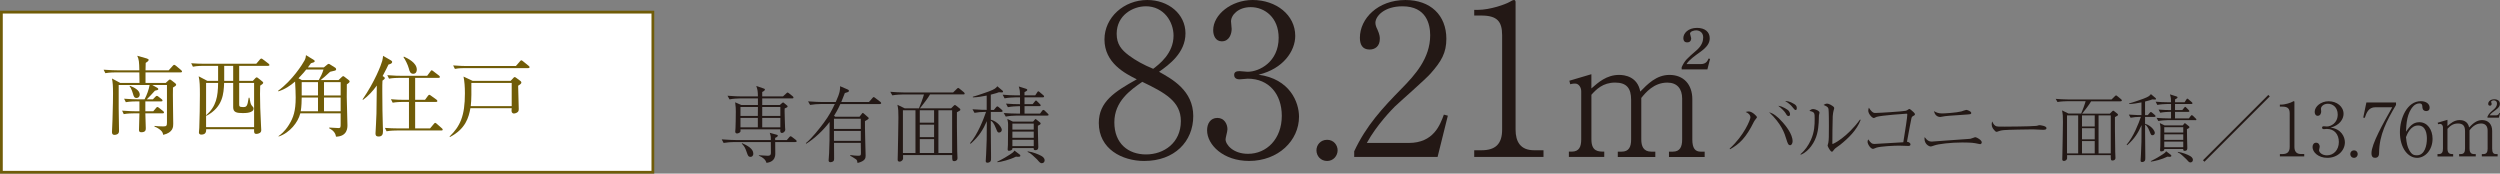
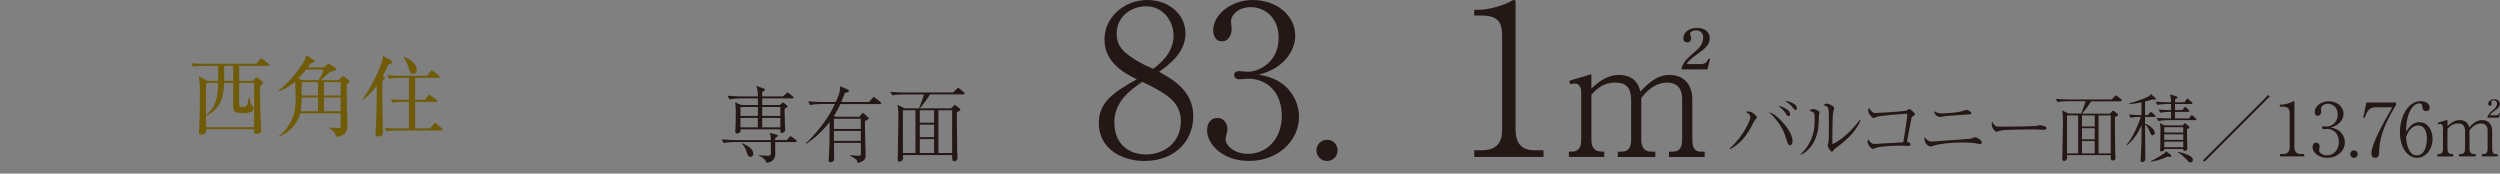
<svg xmlns="http://www.w3.org/2000/svg" id="_イヤー_2" viewBox="0 0 860.71 59.77">
  <rect x="0" y="0" width="860.71" height="59.77" fill="#808080" stroke="none" />
  <defs>
    <style>.cls-1{fill:#705c08;}.cls-2{fill:#231815;}.cls-3{fill:#fff;stroke:#705c08;stroke-miterlimit:10;stroke-width:.95px;}</style>
  </defs>
  <g id="_イヤー_2-2">
    <g>
-       <rect class="cls-3" x=".48" y="4.18" width="224.29" height="55.12" />
      <g>
-         <path class="cls-1" d="M62.22,24.92h-12.12v3.63h6.96l.93-.87c.21-.21,.33-.3,.51-.3,.15,0,.3,.09,.57,.3l1.2,.93c.24,.18,.39,.39,.39,.57,0,.3-.6,.69-1.11,.96-.09,1.98,.09,10.71,.09,12.48,0,1.02,0,3-3.45,3.81-.12-.57-.24-.99-.78-1.5-.15-.15-.96-.9-2.25-1.38l.03-.21c.72,.09,1.65,.18,3,.18,1.08,0,1.29-.21,1.29-1.29v-12.96h-5.04l1.71,.96c.21,.12,.36,.27,.36,.45,0,.27-.45,.42-1.17,.54-.6,.69-2.25,2.46-2.79,2.97h2.1l.81-.84c.21-.21,.39-.36,.54-.36s.36,.12,.57,.3l1.08,.84c.15,.12,.3,.3,.3,.48,0,.24-.18,.3-.45,.3h-5.46v3.39h2.73l.93-1.11c.21-.24,.33-.36,.51-.36,.15,0,.3,.12,.57,.33l1.38,1.08c.15,.12,.3,.3,.3,.48s-.15,.3-.45,.3h-5.97c0,.81,.15,4.35,.15,5.1,0,.54,0,1.41-1.56,1.41-.66,0-.78-.36-.78-.81,0-.9,.12-4.89,.15-5.7h-1.86c-.75,0-2.19,.03-3.54,.27l-.57-1.2c2.04,.18,4.17,.21,4.59,.21h1.38v-3.39h-1.17c-.27,0-2.13,0-3.51,.27l-.6-1.2c2.01,.18,4.11,.21,4.62,.21h2.43c.81-1.56,1.41-3.18,1.74-4.92h-10.65c0,.54-.03,3.87,0,7.92,0,1.26,.12,6.81,.12,7.92,0,1.29-1.29,1.32-1.62,1.32-.6,0-.81-.39-.81-.99,0-.66,.15-3.63,.18-4.23,.15-3.57,.18-8.88,.18-9.06,0-2.58-.09-3.66-.36-5.13l2.85,1.53h6.63c0-.09-.03-2.22-.06-3.63h-8.16c-.3,0-2.13,0-3.54,.27l-.6-1.2c2.1,.18,4.35,.21,4.62,.21h7.68c-.06-2.91-.12-3.69-.72-5.01l3.27,.93c.48,.15,.66,.3,.66,.51,0,.36-.6,.75-1.02,1.02,0,.66-.03,1.68-.06,2.55h7.98l1.35-1.5c.24-.24,.36-.39,.54-.39s.36,.15,.6,.33l1.8,1.5c.18,.15,.3,.36,.3,.48,0,.21-.18,.3-.45,.3Zm-15.21,8.82c-.78,0-.99-.57-1.23-1.47-.45-1.56-.9-2.22-1.17-2.58l.12-.15c1.38,.51,3.39,1.5,3.39,3.03,0,.72-.51,1.17-1.11,1.17Z" />
        <path class="cls-1" d="M92.28,22.67h-9.93v5.16h4.71l.84-.9c.18-.18,.33-.3,.45-.3,.15,0,.3,.06,.57,.3l1.35,1.08c.21,.18,.36,.33,.36,.51,0,.27-.66,.72-1.05,.96-.03,1.02-.06,1.74-.06,2.88,0,2.58,.09,6.48,.36,11.22,0,.09,.06,1.08,.06,1.11,0,.27,0,.75-.45,1.05-.51,.3-.99,.36-1.17,.36-.9,0-.87-.54-.84-1.62h-16.5c0,.66,.03,1.86-1.65,1.86-.81,0-.84-.51-.84-.81,0-.09,.09-1.23,.12-1.47,.12-2.13,.21-8.97,.21-11.4,0-3.06-.03-4.68-.42-6.39l2.97,1.56h3.72v-5.16h-5.16c-.21,0-2.13,0-3.51,.3l-.6-1.2c1.53,.12,3.06,.18,4.59,.18h17.82l1.2-1.41c.21-.24,.36-.39,.54-.39s.33,.12,.6,.33l1.86,1.41c.21,.15,.33,.3,.33,.48,0,.24-.21,.3-.48,.3Zm-4.8,5.88h-5.13v7.29c0,.66,0,1.02,1.23,1.02s1.59-.03,2.04-3.21h.27c.21,1.23,.39,2.25,.75,2.64,.54,.6,.66,.72,.66,1.08,0,1.56-2.88,1.56-3.72,1.56-2.07,0-3.3-.24-3.3-1.98v-8.4h-3.12c-.15,3.57-.33,8.25-6.09,11.34l-.09-.21c3.48-3.09,4.05-6.39,4.11-11.13h-4.14v15.21h16.53v-15.21Zm-7.2-5.88h-3.09v5.16h3.09v-5.16Z" />
        <path class="cls-1" d="M119.41,29.03c0,.75-.03,2.73-.03,4.32s.24,8.34,.24,9.72c0,.9,0,3.87-3.93,3.99-.15-.87-.54-1.98-2.34-2.88v-.27c.51,.03,2.73,.18,3.21,.18,.72,0,.72-.3,.72-1.62v-3.45h-13.89c-.75,3.03-3.57,6.69-7.44,7.98l-.06-.15c.6-.42,2.1-1.47,3.6-3.9,1.53-2.46,2.31-4.74,2.31-9.39,0-.6-.09-4.32-.21-5.49-1.47,1.29-3.42,2.67-5.79,3.39l-.03-.24c4.83-3.48,8.43-9.18,9.09-10.44,.39-.75,.45-1.35,.48-1.8l2.61,1.59c.3,.18,.39,.3,.39,.54,0,.27-.39,.42-1.29,.66-.63,.9-.78,1.08-1.05,1.44h5.49l1.02-.84c.3-.27,.48-.39,.66-.39,.15,0,.33,.12,.66,.33l1.62,1.02c.15,.09,.27,.3,.27,.51,0,.27-.18,.39-.33,.45-.18,.06-.39,.12-1.74,.42-1.68,1.56-2.46,2.25-3.27,2.85h6.18l1.08-1.02c.24-.24,.39-.33,.51-.33s.3,.09,.51,.27l1.38,1.08c.18,.15,.33,.27,.33,.54,0,.3-.69,.78-.96,.93Zm-13.98-5.1c-.36,.48-1.14,1.44-2.67,3.03l1.14,.6h5.85c.69-1.2,1.23-2.28,1.62-3.63h-5.94Zm4.05,9.66h-5.61c0,.96-.06,3.24-.33,4.71h5.94v-4.71Zm0-5.31h-5.61v4.59h5.61v-4.59Zm7.8,0h-5.73v4.59h5.73v-4.59Zm0,5.31h-5.73v4.71h5.73v-4.71Z" />
        <path class="cls-1" d="M132.16,26.45c.18,.12,.33,.27,.33,.45,0,.24-.27,.48-.81,.87-.06,1.02-.06,1.77-.06,3.72,0,4.26,.09,9.48,.18,11.7,.03,.66,.06,1.5,.06,1.92,0,1.14-.27,1.89-1.53,1.89-.75,0-1.05-.3-1.05-1.02,0-.21,.33-5.79,.33-6.87,.03-1.14,.06-4.02,.12-9.66-1.32,1.83-2.88,3.57-4.74,4.92l-.18-.12c4.29-6.24,6.42-11.91,6.78-13.26,.15-.57,.27-1.32,.3-1.77l2.7,1.56c.24,.15,.42,.3,.42,.54,0,.54-.6,.72-1.26,.9-.45,.96-.93,1.95-2.01,3.96l.42,.27Zm10.77,.36v7.56h3.39l1.02-1.38c.09-.12,.3-.36,.48-.36,.12,0,.33,.15,.54,.3l1.92,1.38c.15,.12,.3,.3,.3,.45,0,.33-.27,.33-.45,.33h-7.2v9.12h5.13l1.29-1.53c.15-.18,.33-.39,.48-.39s.36,.18,.54,.33l1.74,1.53c.12,.12,.3,.27,.3,.45,0,.33-.27,.33-.45,.33h-15.33c-.24,0-2.13,0-3.54,.27l-.57-1.17c1.47,.12,3.12,.18,4.59,.18h3.69v-9.12h-2.07c-.75,0-2.19,.03-3.54,.27l-.6-1.2c1.47,.15,3.15,.21,4.62,.21h1.59v-7.56h-3.36c-.69,0-2.19,.03-3.51,.27l-.6-1.2c2.46,.21,4.26,.21,4.59,.21h9.15l1.08-1.44c.18-.27,.3-.45,.51-.45,.12,0,.33,.18,.54,.33l1.95,1.5c.12,.09,.3,.27,.3,.45,0,.3-.3,.33-.45,.33h-8.07Zm-3.87-7.32c1.32,.6,4.44,2.1,4.44,4.47,0,.69-.3,1.44-1.23,1.44-1.02,0-1.26-.84-1.5-1.8-.36-1.35-1.32-3.21-1.86-3.93l.15-.18Z" />
-         <path class="cls-1" d="M178.39,29.51c.03,1.29,.21,7.08,.21,8.04,0,.36-.03,.69-.33,.99s-.9,.54-1.38,.54c-.36,0-.78-.3-.78-.93,0-.15,.06-.78,.06-.9h-14.22c-.57,3.15-1.62,7.11-7.05,9.93l-.12-.18c3.66-3.57,5.28-7.05,5.28-14.85,0-2.34-.15-4.14-.48-5.79l3.12,1.47h13.11l.93-.99c.09-.12,.27-.3,.48-.3,.12,0,.3,.09,.48,.24l1.53,1.14c.09,.06,.27,.3,.27,.48,0,.39-.39,.66-1.11,1.11Zm3.48-6.06h-21.75c-.72,0-2.16,0-3.51,.27l-.6-1.2c2.04,.18,4.23,.21,4.62,.21h16.98l1.38-1.59c.18-.21,.33-.39,.48-.39s.33,.12,.54,.3l2.04,1.65c.09,.09,.27,.21,.27,.42,0,.27-.27,.33-.45,.33Zm-5.7,5.1h-13.89c.03,2.22,.06,6-.21,7.98h14.1v-7.98Z" />
      </g>
      <g>
        <path class="cls-2" d="M393.98,55.42c-7.66,0-15.68-4.12-15.68-13.08,0-7.3,5.42-10.77,13.08-15.03-4.05-2.02-11.13-5.64-11.13-13.73,0-7.59,6.72-13.58,14.74-13.58,7.23,0,13.15,4.77,13.15,11.49s-5.71,10.84-9.1,13.22c4.41,2.46,11.78,6.43,11.78,15.24s-6.5,15.46-16.83,15.46Zm-.72-27.24c-3.97,2.75-9.61,6.65-9.61,13.94s4.77,11.05,10.91,11.05,11.99-3.97,11.99-11.49c0-6.79-5.49-9.75-13.29-13.51Zm1.16-26.01c-4.33,0-9.97,3.03-9.97,9.46,0,3.54,1.59,5.49,4.19,7.44,2.17,1.66,5.2,3.32,8.38,4.62,2.02-1.52,7.01-5.27,7.01-11.42,0-4.7-3.25-10.11-9.61-10.11Z" />
        <path class="cls-2" d="M447.23,40.17c0,8.24-7.15,15.24-17.2,15.24-8.89,0-14.45-5.56-14.45-10.55,0-2.31,1.16-4.26,3.54-4.26s3.47,2.1,3.47,3.9c0,.79-.65,2.89-.65,3.47,0,1.81,2.6,4.99,7.73,4.99,6.43,0,11.63-5.13,11.63-13.08,0-7.44-4.41-12.79-11.7-12.79-.36,0-2.31,.22-2.75,.22s-1.95,0-1.95-1.52c0-1.08,.87-1.3,1.88-1.3,.36,0,2.31,.22,2.75,.22,4.05,0,10.69-3.4,10.69-11.7,0-7.01-4.84-10.55-9.61-10.55-4.34,0-6.79,2.75-6.79,4.91,0,.36,.22,2.17,.22,2.6,0,1.66-.79,4.26-3.4,4.26-2.1,0-2.96-1.95-2.96-3.83,0-5.35,6.21-10.4,13.58-10.4,8.09,0,14.67,5.13,14.67,12.35,0,5.2-4.12,11.34-12.64,13.37,10.77,1.44,13.94,9.46,13.94,14.45Z" />
        <path class="cls-2" d="M456.91,55.42c-2.24,0-3.68-1.73-3.68-3.68,0-1.81,1.37-3.61,3.68-3.61s3.61,1.88,3.61,3.61c0,1.88-1.45,3.68-3.61,3.68Z" />
-         <path class="cls-2" d="M494.91,54.04h-28.68v-1.95c4.19-8.96,9.83-14.96,16.33-21.6,4.55-4.62,9.83-10.4,9.83-18.35,0-3.76-1.3-9.97-9.54-9.97-6.29,0-9.32,3.4-9.32,5.71,0,.72,.36,1.66,.65,2.17,.87,1.95,.87,2.75,.87,3.32,0,2.53-1.59,3.68-3.54,3.68-2.53,0-3.32-1.81-3.32-4.05,0-6.57,6.14-13,15.68-13,8.6,0,14.09,5.2,14.09,13.37,0,4.84-1.73,7.73-5.35,11.85-1.73,2.02-10.62,9.75-12.35,11.42-.94,.94-6.29,6.36-9.68,12.57h14.45c8.53,0,10.77-6.21,12.07-9.75l1.37,.36-3.54,14.23Z" />
        <path class="cls-2" d="M507.55,54.04v-2.31h2.53c4.77,0,7.08-2.17,7.08-7.08V12.14c0-4.7-1.66-6.79-7.15-6.79h-2.46v-1.95h1.16c4.41,0,9.68-1.95,11.05-2.75,.51-.29,1.08-.65,1.52-.65,.36,0,.51,.36,.51,.72V44.65c0,4.12,1.66,7.08,6.36,7.08h3.25v2.31h-23.84Z" />
        <path class="cls-2" d="M547.9,30.44c2.35-2.07,5.23-4.65,9.53-4.65,1.84,0,6.32,.52,7.29,5.74,2.41-2.47,5.51-5.74,10.05-5.74,4.82,0,7.87,3.22,7.87,8.39v13.84c0,3.04,.98,4.19,2.87,4.19h1.38v1.84h-12.29v-1.84h1.32c2.47,0,3.22-1.67,3.22-4.19v-14.07c0-3.39-1.72-5.51-5.11-5.51-4.65,0-7.47,3.45-8.96,5.28v14.3c0,2.24,.69,4.19,3.45,4.19h1.38v1.84h-12.92v-1.84h1.32c2.53,0,3.27-1.67,3.27-4.19v-13.67c0-3.91-1.49-5.92-5.51-5.92-4.25,0-6.55,2.41-8.16,4.19v15.39c0,4.19,2.41,4.19,4.42,4.19v1.84h-12.18v-1.84h.98c2.58,0,3.27-1.72,3.27-4.19V31.41c0-1.21-.75-2.64-2.12-2.64-.11,0-.86,0-1.67,.23l-.29-1.21,7.58-2.24v4.88Zm31.07-6.55v-.75c1.09-2.35,1.72-2.87,5.23-5.92,1.78-1.61,2.18-3.1,2.18-4.36,0-1.95-1.61-2.41-2.41-2.41-.75,0-2.12,.34-2.12,1.15,0,.23,.4,1.32,.4,1.55,0,1.21-.8,1.44-1.38,1.44-1.21,0-1.32-.98-1.32-1.49,0-1.61,1.61-3.5,4.71-3.5,2.7,0,4.37,1.38,4.37,3.56,0,1.61-.8,2.99-3.39,4.82-1.67,1.21-3.73,2.64-4.59,4.08h4.94c1.9,0,2.35-1.26,2.64-1.9l.52,.11-.92,3.62h-8.84Z" />
      </g>
      <g>
        <path class="cls-2" d="M595.49,51.16c5.04-4.58,7.15-10.02,7.15-10.73,0-.97-.84-1.55-1.65-1.88,.28-.08,.71-.18,1.07-.18,1.17,0,2.82,1.6,2.82,1.98,0,.15-.03,.18-.38,.61-.33,.38-.53,.74-.69,1.02-2.65,5.39-4.96,7.63-8.19,9.41l-.13-.23Zm18.19-9.13c1.09,1.22,3.48,4.12,3.48,6.61,0,.51-.25,1.35-.84,1.35-.66,0-.86-.64-1.32-2.09-.58-1.93-1.6-5.19-5.93-9.28,1.4,.43,2.8,1.35,4.6,3.41Zm1.91-4.1c.36,.31,.69,.84,.69,1.37,0,.31-.1,.66-.48,.66-.48,0-.66-.31-1.07-1.02-.38-.64-1.55-1.81-2.52-2.52,1.7,.18,3.33,1.48,3.38,1.5Zm2.09-2.14c.46,.28,.94,.66,.94,1.4,0,.15-.03,.69-.38,.69-.33,0-.53-.25-1.14-1.02-.31-.41-1.07-1.25-2.52-2.09,.53,.03,1.53,.05,3.1,1.02Z" />
        <path class="cls-2" d="M619.88,53.09c1.55-1.32,2.72-3.03,3.56-4.86,1.27-2.82,1.32-5.21,1.32-7.3s0-2.34-1.81-2.75c.25-.25,.66-.64,1.27-.64,.79,0,2.21,.66,2.21,1.22,0,.15-.18,.81-.2,.97-.03,.38-.05,2.09-.08,2.42-.15,2.47-.51,5.42-2.62,8.22-.76,1.02-1.93,2.24-3.54,2.9l-.13-.18Zm20.71-11.8c-1.35,3.54-4.2,6.28-7.1,8.6-.28,.23-1.65,1.14-1.86,1.4-.64,.84-.71,.94-.97,.94-.48,0-1.45-1.83-1.45-2.09,0-.15,.23-.86,.25-.99,.18-.92,.2-2.29,.2-5.7,0-1.07,0-4.96-.13-5.82-.08-.56-.2-.89-1.7-1.5,.25-.15,.69-.46,1.2-.46,.66,0,1.73,.64,2.21,1.07,.13,.1,.25,.28,.25,.51,0,.15-.2,.76-.23,.89-.1,.36-.23,1.09-.28,1.88-.08,1.68-.13,7.25-.13,9.11,0,.38,0,.43,.08,.43,.31,0,4.99-2.29,9.46-8.42l.18,.15Z" />
        <path class="cls-2" d="M657.75,49.68c0,.56-.48,.56-.84,.56-.48,0-2.62-.1-3.05-.1-1.73,0-6.36,.23-7.81,.69-.18,.05-.99,.43-1.17,.43-.89,0-1.91-1.65-1.91-2.44,0-.33,.1-.58,.23-.84,.89,1.3,1.32,1.58,2.11,1.58,.2,0,9.31-.53,9.97-.58,.79-4.91,1.37-8.6,1.37-9.59,0-.23-.08-.25-.28-.25-.18,0-8.52,.56-10.28,1.09-.15,.03-.79,.41-.92,.41-.69,0-1.96-1.5-1.96-2.52,0-.53,.13-.81,.23-1.04,.2,.36,.46,.79,.99,1.3,.56,.51,.86,.51,1.22,.51,1.3,0,9.39-.51,10.4-.74,.41-.08,.53-.18,1.02-.51,.1-.1,.2-.13,.33-.13,.23,0,1.2,.92,1.45,1.14,.15,.15,.43,.43,.43,.71,0,.25-.18,.36-.71,.64-.28,.15-.38,.25-.48,.66-.31,1.4-.71,3.61-1.55,8.14,.51,.05,1.2,.38,1.2,.89Z" />
        <path class="cls-2" d="M665.22,48.74c.1,0,.2,0,.31-.03,6.31-.48,7-.53,12.79-.92,.31-.08,.66-.18,1.02-.33,.56-.2,.61-.23,.74-.23,.43,0,2.21,.99,2.21,1.76,0,.38-.28,.64-.56,.64-.25,0-1.42-.31-1.68-.33-1.17-.23-3.46-.25-4.45-.25-4.04,0-8.19,.51-9.64,1.02-.71,.25-1.04,.36-1.25,.36-.56,0-2.14-.76-2.14-2.72,0-.15,.03-.25,.05-.51,.97,1.32,1.68,1.55,2.59,1.55Zm3.41-9.69c.81,0,4.86-.23,6.64-.69,.25-.08,1.45-.53,1.7-.53,.28,0,1.7,.46,1.7,1.07,0,.41-.23,.43-1.55,.53-6.1,.41-7.2,.48-8.34,.71-.51,.1-.61,.13-.76,.13-1.32,0-1.98-1.02-2.19-2.01,.84,.48,1.53,.79,2.8,.79Z" />
        <path class="cls-2" d="M687.4,43.5c.36,.1,.61,.1,2.85,.1,.46,0,8.88-.05,10.66-.25,.48-.05,.51-.05,.81-.18,.15-.05,.31-.08,.48-.08,.13,0,2.37,.25,2.37,.99,0,.61-.66,.61-1.35,.61-.38,0-2.77-.15-3.31-.15-1.53,0-8.73,.13-9.97,.25-.31,.03-1.04,.1-1.76,.36-.48,.18-.61,.23-.79,.23s-.33,0-.94-.74c-.18-.2-.74-.86-.74-1.83,0-.36,.03-.66,.2-.99,.33,.92,.89,1.53,1.48,1.68Z" />
        <path class="cls-2" d="M730.13,34.88h-10.2c-.56,1.04-1.98,2.87-3.08,4.25h9.54l.71-.71c.23-.23,.31-.31,.46-.31,.13,0,.31,.15,.43,.25l.99,.79c.08,.08,.23,.23,.23,.38,0,.13-.08,.2-.15,.25-.13,.1-.79,.46-.92,.53-.03,.08,0,7.71,.1,12.03,0,.31,.08,1.76,.08,1.98,0,.25-.03,.46-.2,.64-.15,.15-.46,.31-.76,.31-.66,0-.66-.23-.66-1.86h-15.03v1.09c0,.36-.46,.92-1.07,.92s-.59-.46-.59-.64c0-.31,.05-1.78,.05-2.14,.03-2.98,.18-7.73,.18-10.71,0-1.88-.03-2.59-.31-3.92l2.24,1.09h4.35c.43-.99,1.27-3.23,1.53-4.25h-6.41c-.53,0-2.06,.05-3.28,.28l-.61-1.09c1.32,.1,2.93,.2,4.25,.2h14.98l1.04-1.02c.2-.2,.38-.38,.51-.38s.36,.2,.46,.28l1.3,1.07c.08,.08,.23,.23,.23,.38,0,.28-.25,.28-.38,.28Zm-14.65,4.86h-3.84v13.07h3.84v-13.07Zm5.7,0h-4.38v3.79h4.38v-3.79Zm0,4.4h-4.38v3.82h4.38v-3.82Zm0,4.43h-4.38v4.25h4.38v-4.25Zm5.52-8.83h-4.2v13.07h4.2v-13.07Z" />
        <path class="cls-2" d="M741.92,34.27c-.23,0-.64-.03-.92-.05-.38,.15-.86,.33-2.49,.74v4.68h.94l.64-.76c.15-.18,.31-.33,.41-.33s.28,.1,.48,.28l.89,.76c.15,.13,.25,.25,.25,.38,0,.23-.2,.28-.38,.28h-3.23v2.37c2.11,.58,3.36,2.39,3.36,3.13,0,.48-.38,.81-.81,.81-.46,0-.51-.13-.99-1.35-.64-1.63-1.14-2.06-1.55-2.29v2.57c0,1.37,.08,8.34,.08,8.65,0,.66,0,.92-.13,1.14-.15,.31-.59,.51-.97,.51-.51,0-.53-.33-.53-.53,0-.15,.1-1.83,.13-2.16,.18-3.59,.2-4.73,.2-10.02-1.12,2.57-2.39,4.68-4.96,6.92l-.18-.18c2.34-2.7,4.15-7.33,4.91-9.59-1.37,0-2.65,.13-3.54,.31l-.61-1.09c2.24,.18,3.97,.18,4.35,.18v-4.38c-1.4,.28-2.8,.53-4.22,.56l-.03-.2c1.45-.36,4.71-1.55,4.93-1.63,1.86-.71,2.11-.99,2.57-1.58l1.6,1.35c.13,.1,.15,.2,.15,.31,0,.23-.28,.23-.36,.23Zm4.93,19.71c-.28,0-.46-.03-.64-.05-1.83,.94-4.53,1.6-5.65,1.7l-.1-.15c1.78-.86,3.13-1.68,3.97-2.24,.31-.2,1.14-.71,1.32-1.17l1.58,1.2c.13,.1,.23,.2,.23,.36,0,.23-.08,.36-.71,.36Zm8.95-12.62h-9.46c-.79,0-2.21,.1-3.26,.31l-.61-1.09c1.42,.1,2.82,.18,4.22,.18h.76v-2.26h-.43c-.79,0-2.24,.1-3.28,.31l-.58-1.09c1.68,.13,2.77,.18,4.3,.18v-2.09h-1.45c-.79,0-2.24,.1-3.28,.31l-.58-1.12c1.4,.13,2.82,.2,4.22,.2h1.09c-.03-1.32-.03-1.48-.38-2.72l2.24,.71c.13,.05,.36,.13,.36,.33,0,.18-.13,.31-.41,.46-.2,.1-.31,.15-.43,.23v.99h3.28l.58-.89c.1-.15,.2-.36,.36-.36s.33,.18,.48,.31l1.04,.89c.15,.13,.25,.23,.25,.38,0,.23-.23,.28-.38,.28h-5.62v2.09h2.49l.64-.79c.1-.1,.23-.33,.38-.33s.31,.2,.43,.33l.74,.74c.13,.13,.25,.23,.25,.43s-.2,.23-.38,.23h-4.55v2.26h4.76l.61-.81c.13-.15,.23-.31,.41-.31,.15,0,.31,.13,.46,.28l.86,.84c.18,.15,.25,.23,.25,.41,0,.2-.23,.2-.38,.2Zm-2.87,3.1c-.05,1.02,.13,5.49,.13,6.41,0,.43,0,1.07-.94,1.07-.48,0-.48-.33-.48-.64h-6.51c.03,.15,0,.41-.1,.48-.25,.23-.64,.36-.92,.36-.23,0-.43-.08-.43-.43,0-.08,.08-1.17,.08-1.37,0-.99,.05-5.29,.05-6.16,0-.51,0-.76-.23-1.81l1.68,.81h6.21l.46-.53c.05-.08,.18-.25,.28-.25s.25,.15,.36,.23l1.04,.84c.1,.1,.18,.18,.18,.33,0,.28-.48,.48-.84,.66Zm-1.27-.66h-6.54v1.83h6.54v-1.83Zm0,2.44h-6.54v1.91h6.54v-1.91Zm0,2.52h-6.54v1.93h6.54v-1.93Zm2.49,7.17c-.48,0-.74-.31-1.48-1.17-.1-.1-.92-.86-1.4-1.3-.81-.71-1.12-.81-1.48-.97v-.2c1.63,.2,3.48,.99,4.12,1.37,.36,.2,1.07,.61,1.07,1.4,0,.48-.36,.86-.84,.86Z" />
        <path class="cls-2" d="M758.96,55.68l-.51-.51,22.49-22.49,.51,.51-22.49,22.49Z" />
        <path class="cls-2" d="M784.93,53.85v-.81h.89c1.68,0,2.49-.76,2.49-2.49v-11.45c0-1.65-.58-2.39-2.52-2.39h-.87v-.69h.41c1.55,0,3.41-.69,3.89-.97,.18-.1,.38-.23,.53-.23,.13,0,.18,.13,.18,.25v15.47c0,1.45,.58,2.49,2.24,2.49h1.14v.81h-8.39Z" />
        <path class="cls-2" d="M807.31,48.97c0,2.9-2.52,5.37-6.05,5.37-3.13,0-5.09-1.96-5.09-3.71,0-.81,.41-1.5,1.25-1.5s1.22,.74,1.22,1.37c0,.28-.23,1.02-.23,1.22,0,.64,.92,1.76,2.72,1.76,2.26,0,4.1-1.81,4.1-4.6,0-2.62-1.55-4.5-4.12-4.5-.13,0-.81,.08-.97,.08s-.69,0-.69-.53c0-.38,.31-.46,.66-.46,.13,0,.81,.08,.97,.08,1.42,0,3.76-1.2,3.76-4.12,0-2.47-1.7-3.71-3.38-3.71-1.53,0-2.39,.97-2.39,1.73,0,.13,.08,.76,.08,.92,0,.58-.28,1.5-1.2,1.5-.74,0-1.04-.69-1.04-1.35,0-1.88,2.19-3.66,4.78-3.66,2.85,0,5.16,1.81,5.16,4.35,0,1.83-1.45,3.99-4.45,4.71,3.79,.51,4.91,3.33,4.91,5.09Z" />
        <path class="cls-2" d="M810.46,54.34c-.79,0-1.3-.61-1.3-1.3,0-.64,.48-1.27,1.3-1.27s1.27,.66,1.27,1.27c0,.66-.51,1.3-1.27,1.3Z" />
        <path class="cls-2" d="M819.08,52.63c0,.48-.03,1.7-1.37,1.7-.58,0-1.25-.2-1.25-1.6,0-3.1,3.94-10.12,7.15-15.8h-5.85c-2.29,0-3,1.86-3.61,3.64l-.53-.08,1.09-5.21h10.2v.86c-3.23,5.47-5.77,10.23-5.83,16.48Z" />
        <path class="cls-2" d="M832.13,54.34c-3,0-5.88-3.23-5.88-8.83,0-4.78,2.47-10.68,7.2-10.68,1.86,0,3.03,.97,3.03,2.21,0,1.04-.71,1.2-1.17,1.2-1.27,0-1.32-1.17-1.32-1.32-.03-.66-.05-1.32-1.04-1.32-.84,0-1.63,.46-2.09,.97-2.21,2.39-2.39,5.98-2.52,8.78,1.2-1.68,2.29-3.28,4.6-3.28,2.75,0,4.55,2.54,4.55,5.72,0,3.82-2.52,6.56-5.37,6.56Zm.38-11.14c-2.62,0-3.79,3-4.17,4.02,.23,2.16,.48,3.36,1.17,4.55,.86,1.5,1.58,1.7,2.57,1.7,2.8,0,3.46-3.56,3.46-5.72,0-1.37-.25-4.55-3.03-4.55Z" />
        <path class="cls-2" d="M842.63,43.4c1.04-.92,2.31-2.06,4.22-2.06,.81,0,2.8,.23,3.23,2.54,1.07-1.09,2.44-2.54,4.45-2.54,2.14,0,3.48,1.42,3.48,3.71v6.13c0,1.35,.43,1.86,1.27,1.86h.61v.81h-5.44v-.81h.58c1.09,0,1.42-.74,1.42-1.86v-6.23c0-1.5-.76-2.44-2.26-2.44-2.06,0-3.31,1.53-3.97,2.34v6.33c0,.99,.31,1.86,1.53,1.86h.61v.81h-5.72v-.81h.58c1.12,0,1.45-.74,1.45-1.86v-6.05c0-1.73-.66-2.62-2.44-2.62-1.88,0-2.9,1.07-3.61,1.86v6.82c0,1.86,1.07,1.86,1.96,1.86v.81h-5.39v-.81h.43c1.15,0,1.45-.76,1.45-1.86v-7.35c0-.53-.33-1.17-.94-1.17-.05,0-.38,0-.74,.1l-.13-.53,3.36-.99v2.16Zm13.76-2.9v-.33c.48-1.04,.76-1.27,2.31-2.62,.79-.71,.97-1.37,.97-1.93,0-.86-.71-1.07-1.07-1.07-.33,0-.94,.15-.94,.51,0,.1,.18,.59,.18,.69,0,.53-.36,.64-.61,.64-.53,0-.58-.43-.58-.66,0-.71,.71-1.55,2.09-1.55,1.2,0,1.93,.61,1.93,1.58,0,.71-.36,1.32-1.5,2.14-.74,.53-1.65,1.17-2.03,1.81h2.19c.84,0,1.04-.56,1.17-.84l.23,.05-.41,1.6h-3.92Z" />
      </g>
      <g>
        <path class="cls-2" d="M273.84,48.9h-6.95c0,.63,.03,3.49,.03,4.06,0,2.6-2.12,2.98-3.03,3.12-.29-1.06-1.12-1.86-2.63-2.49v-.14c.46,.03,2.6,.17,3.03,.17,1.12,0,1.12-.54,1.12-1.2,0-.57-.03-3.03-.03-3.52h-12.56c-1,0-2.6,.11-3.69,.31l-.66-1.23c2.15,.17,4.21,.23,4.75,.23h12.16c0-1.23,0-1.37-.37-2.49l2.49,.69c.14,.03,.29,.11,.29,.29,0,.37-.63,.66-.92,.77v.74h4.03l.8-.94c.26-.29,.34-.37,.49-.37s.43,.2,.54,.29l1.26,.97c.14,.11,.29,.26,.29,.43,0,.26-.23,.31-.43,.31Zm-1.09-15.02h-10.33v2.26h6.07l.72-.63c.17-.14,.26-.23,.4-.23,.11,0,.23,.09,.31,.17l1.03,.86c.11,.11,.2,.17,.2,.31,0,.29-.11,.34-1,.72-.03,.31-.03,.4-.03,.83,0,1.17,.14,4.49,.17,5.75,.03,.11,.06,.6,.06,.69,0,.69-.69,1.17-1.12,1.17-.69,0-.63-.74-.57-1.26h-13.73c.03,.6,.06,.69-.03,.83-.14,.31-.74,.6-1.14,.6-.34,0-.63-.17-.63-.66,0-.17,.09-1,.09-1.17,.03-.94,.11-3.38,.11-5.78,0-.72-.03-1.72-.23-3.12l2.09,.92h5.75v-2.26h-6.12c-1,0-2.6,.11-3.66,.34l-.69-1.26c2.15,.2,4.23,.23,4.75,.23h5.72c-.03-1.8-.14-2.43-.57-3.58l2.4,.8c.43,.14,.57,.2,.57,.43,0,.4-.8,.77-.92,.83v1.52h7.15l1.09-1c.34-.31,.37-.34,.49-.34,.14,0,.34,.17,.54,.31l1.2,.97c.14,.11,.29,.26,.29,.46,0,.26-.23,.29-.43,.29Zm-17.82,2.95v3.09h5.98l.03-3.09h-6.01Zm5.98,3.78h-5.98v3.23h5.98v-3.23Zm-2.52,13.39c-.77,0-.92-.49-1.29-1.54-.54-1.63-.89-2.17-1.72-3l.11-.17c1.8,.8,3.86,1.89,3.86,3.6,0,.83-.54,1.12-.97,1.12Zm10.27-17.17h-6.24v3.09h6.24v-3.09Zm0,3.78h-6.24v3.23h6.24v-3.23Z" />
        <path class="cls-2" d="M302.94,35.83h-13.62c-1,2.17-1.69,3.26-2.17,4.03l.43,.34h8.33l.8-1.03c.11-.17,.23-.29,.34-.29s.29,.14,.4,.26l1.29,1.12c.2,.17,.34,.26,.34,.46,0,.31-.83,.72-1.29,.97-.06,1.86,.23,11.39,.23,11.9,0,.8-.09,1.86-2.78,2.52-.09-.63-.2-1.03-.49-1.23-.66-.49-1.6-1.03-2.06-1.26l.09-.23c1.14,.14,1.8,.23,2.66,.23,.92,0,.97-.17,.97-1.06s-.06-2.43-.06-3.38h-9.21c0,.86,.03,4.64,.03,5.41,0,.34,0,.69-.31,.94-.29,.23-.72,.31-.92,.31-.43,0-.66-.2-.66-.63,0-.4,.17-2.15,.17-2.49,.17-3.81,.14-4.41,.17-10.73-1.92,2.57-5.12,5.72-8.07,7.5l-.09-.23c1.97-1.57,4.52-4.81,6.07-6.87,1.97-2.63,2.98-4.66,3.89-6.58h-4.83c-1.03,0-2.6,.11-3.69,.31l-.69-1.23c2.15,.17,4.23,.23,4.78,.23h4.75c1.52-3.29,1.52-4.38,1.49-5.44l2.55,1.09c.23,.11,.49,.23,.49,.49,0,.23-.14,.34-.31,.43-.2,.09-.34,.11-1.09,.34-.34,.92-.63,1.66-1.23,3.09h9.53l1.17-1.34c.2-.23,.31-.37,.46-.37s.43,.23,.54,.31l1.75,1.34c.14,.11,.29,.26,.29,.43,0,.26-.26,.31-.43,.31Zm-6.58,5.06h-9.24v3.49h9.24v-3.49Zm0,4.18h-9.24v3.43h9.24v-3.43Z" />
        <path class="cls-2" d="M331.66,32.51h-11.47c-.63,1.17-2.23,3.23-3.46,4.78h10.73l.8-.8c.26-.26,.34-.34,.52-.34,.14,0,.34,.17,.49,.29l1.12,.89c.09,.09,.26,.26,.26,.43,0,.14-.09,.23-.17,.29-.14,.11-.89,.52-1.03,.6-.03,.09,0,8.67,.11,13.53,0,.34,.09,1.97,.09,2.23,0,.29-.03,.51-.23,.72-.17,.17-.52,.34-.86,.34-.74,0-.74-.26-.74-2.09h-16.91v1.23c0,.4-.51,1.03-1.2,1.03s-.66-.52-.66-.72c0-.34,.06-2,.06-2.4,.03-3.35,.2-8.7,.2-12.04,0-2.12-.03-2.92-.34-4.41l2.52,1.23h4.89c.49-1.12,1.43-3.63,1.72-4.78h-7.21c-.6,0-2.32,.06-3.69,.31l-.69-1.23c1.49,.11,3.29,.23,4.78,.23h16.85l1.17-1.14c.23-.23,.43-.43,.57-.43s.4,.23,.52,.31l1.46,1.2c.09,.09,.26,.26,.26,.43,0,.31-.29,.31-.43,.31Zm-16.48,5.46h-4.32v14.71h4.32v-14.71Zm6.41,0h-4.92v4.26h4.92v-4.26Zm0,4.95h-4.92v4.29h4.92v-4.29Zm0,4.98h-4.92v4.78h4.92v-4.78Zm6.21-9.93h-4.72v14.71h4.72v-14.71Z" />
-         <path class="cls-2" d="M344.94,31.82c-.26,0-.72-.03-1.03-.06-.43,.17-.97,.37-2.8,.83v5.26h1.06l.72-.86c.17-.2,.34-.37,.46-.37s.31,.11,.54,.31l1,.86c.17,.14,.29,.29,.29,.43,0,.26-.23,.31-.43,.31h-3.63v2.66c2.37,.66,3.78,2.69,3.78,3.52,0,.54-.43,.92-.92,.92-.52,0-.57-.14-1.12-1.52-.72-1.83-1.29-2.32-1.75-2.57v2.89c0,1.54,.09,9.38,.09,9.73,0,.74,0,1.03-.14,1.29-.17,.34-.66,.57-1.09,.57-.57,0-.6-.37-.6-.6,0-.17,.11-2.06,.14-2.43,.2-4.03,.23-5.32,.23-11.27-1.26,2.89-2.69,5.26-5.58,7.78l-.2-.2c2.63-3.03,4.66-8.24,5.52-10.79-1.54,0-2.98,.14-3.98,.34l-.69-1.23c2.52,.2,4.46,.2,4.89,.2v-4.92c-1.57,.31-3.15,.6-4.75,.63l-.03-.23c1.63-.4,5.29-1.75,5.55-1.83,2.09-.8,2.37-1.12,2.89-1.77l1.8,1.52c.14,.11,.17,.23,.17,.34,0,.26-.31,.26-.4,.26Zm5.55,22.17c-.31,0-.52-.03-.72-.06-2.06,1.06-5.09,1.8-6.35,1.92l-.11-.17c2-.97,3.52-1.89,4.46-2.52,.34-.23,1.29-.8,1.49-1.32l1.77,1.34c.14,.11,.26,.23,.26,.4,0,.26-.09,.4-.8,.4Zm10.07-14.19h-10.64c-.89,0-2.49,.11-3.66,.34l-.69-1.23c1.6,.11,3.18,.2,4.75,.2h.86v-2.55h-.49c-.89,0-2.52,.11-3.69,.34l-.66-1.23c1.89,.14,3.12,.2,4.84,.2v-2.35h-1.63c-.89,0-2.52,.11-3.69,.34l-.66-1.26c1.57,.14,3.18,.23,4.75,.23h1.23c-.03-1.49-.03-1.66-.43-3.06l2.52,.8c.14,.06,.4,.14,.4,.37,0,.2-.14,.34-.46,.51-.23,.11-.34,.17-.49,.26v1.12h3.69l.66-1c.11-.17,.23-.4,.4-.4s.37,.2,.54,.34l1.17,1c.17,.14,.29,.26,.29,.43,0,.26-.26,.31-.43,.31h-6.32v2.35h2.8l.72-.89c.11-.11,.26-.37,.43-.37s.34,.23,.49,.37l.83,.83c.14,.14,.29,.26,.29,.49s-.23,.26-.43,.26h-5.12v2.55h5.35l.69-.92c.14-.17,.26-.34,.46-.34,.17,0,.34,.14,.51,.31l.97,.94c.2,.17,.29,.26,.29,.46,0,.23-.26,.23-.43,.23Zm-3.23,3.49c-.06,1.14,.14,6.18,.14,7.21,0,.49,0,1.2-1.06,1.2-.54,0-.54-.37-.54-.72h-7.32c.03,.17,0,.46-.11,.54-.29,.26-.72,.4-1.03,.4-.26,0-.49-.09-.49-.49,0-.09,.09-1.32,.09-1.54,0-1.12,.06-5.95,.06-6.92,0-.57,0-.86-.26-2.03l1.89,.92h6.98l.52-.6c.06-.09,.2-.29,.31-.29s.29,.17,.4,.26l1.17,.94c.11,.11,.2,.2,.2,.37,0,.31-.54,.54-.94,.74Zm-1.43-.74h-7.35v2.06h7.35v-2.06Zm0,2.75h-7.35v2.15h7.35v-2.15Zm0,2.83h-7.35v2.17h7.35v-2.17Zm2.8,8.07c-.54,0-.83-.34-1.66-1.32-.11-.11-1.03-.97-1.57-1.46-.92-.8-1.26-.92-1.66-1.09v-.23c1.83,.23,3.92,1.12,4.64,1.54,.4,.23,1.2,.69,1.2,1.57,0,.54-.4,.97-.94,.97Z" />
      </g>
    </g>
  </g>
</svg>